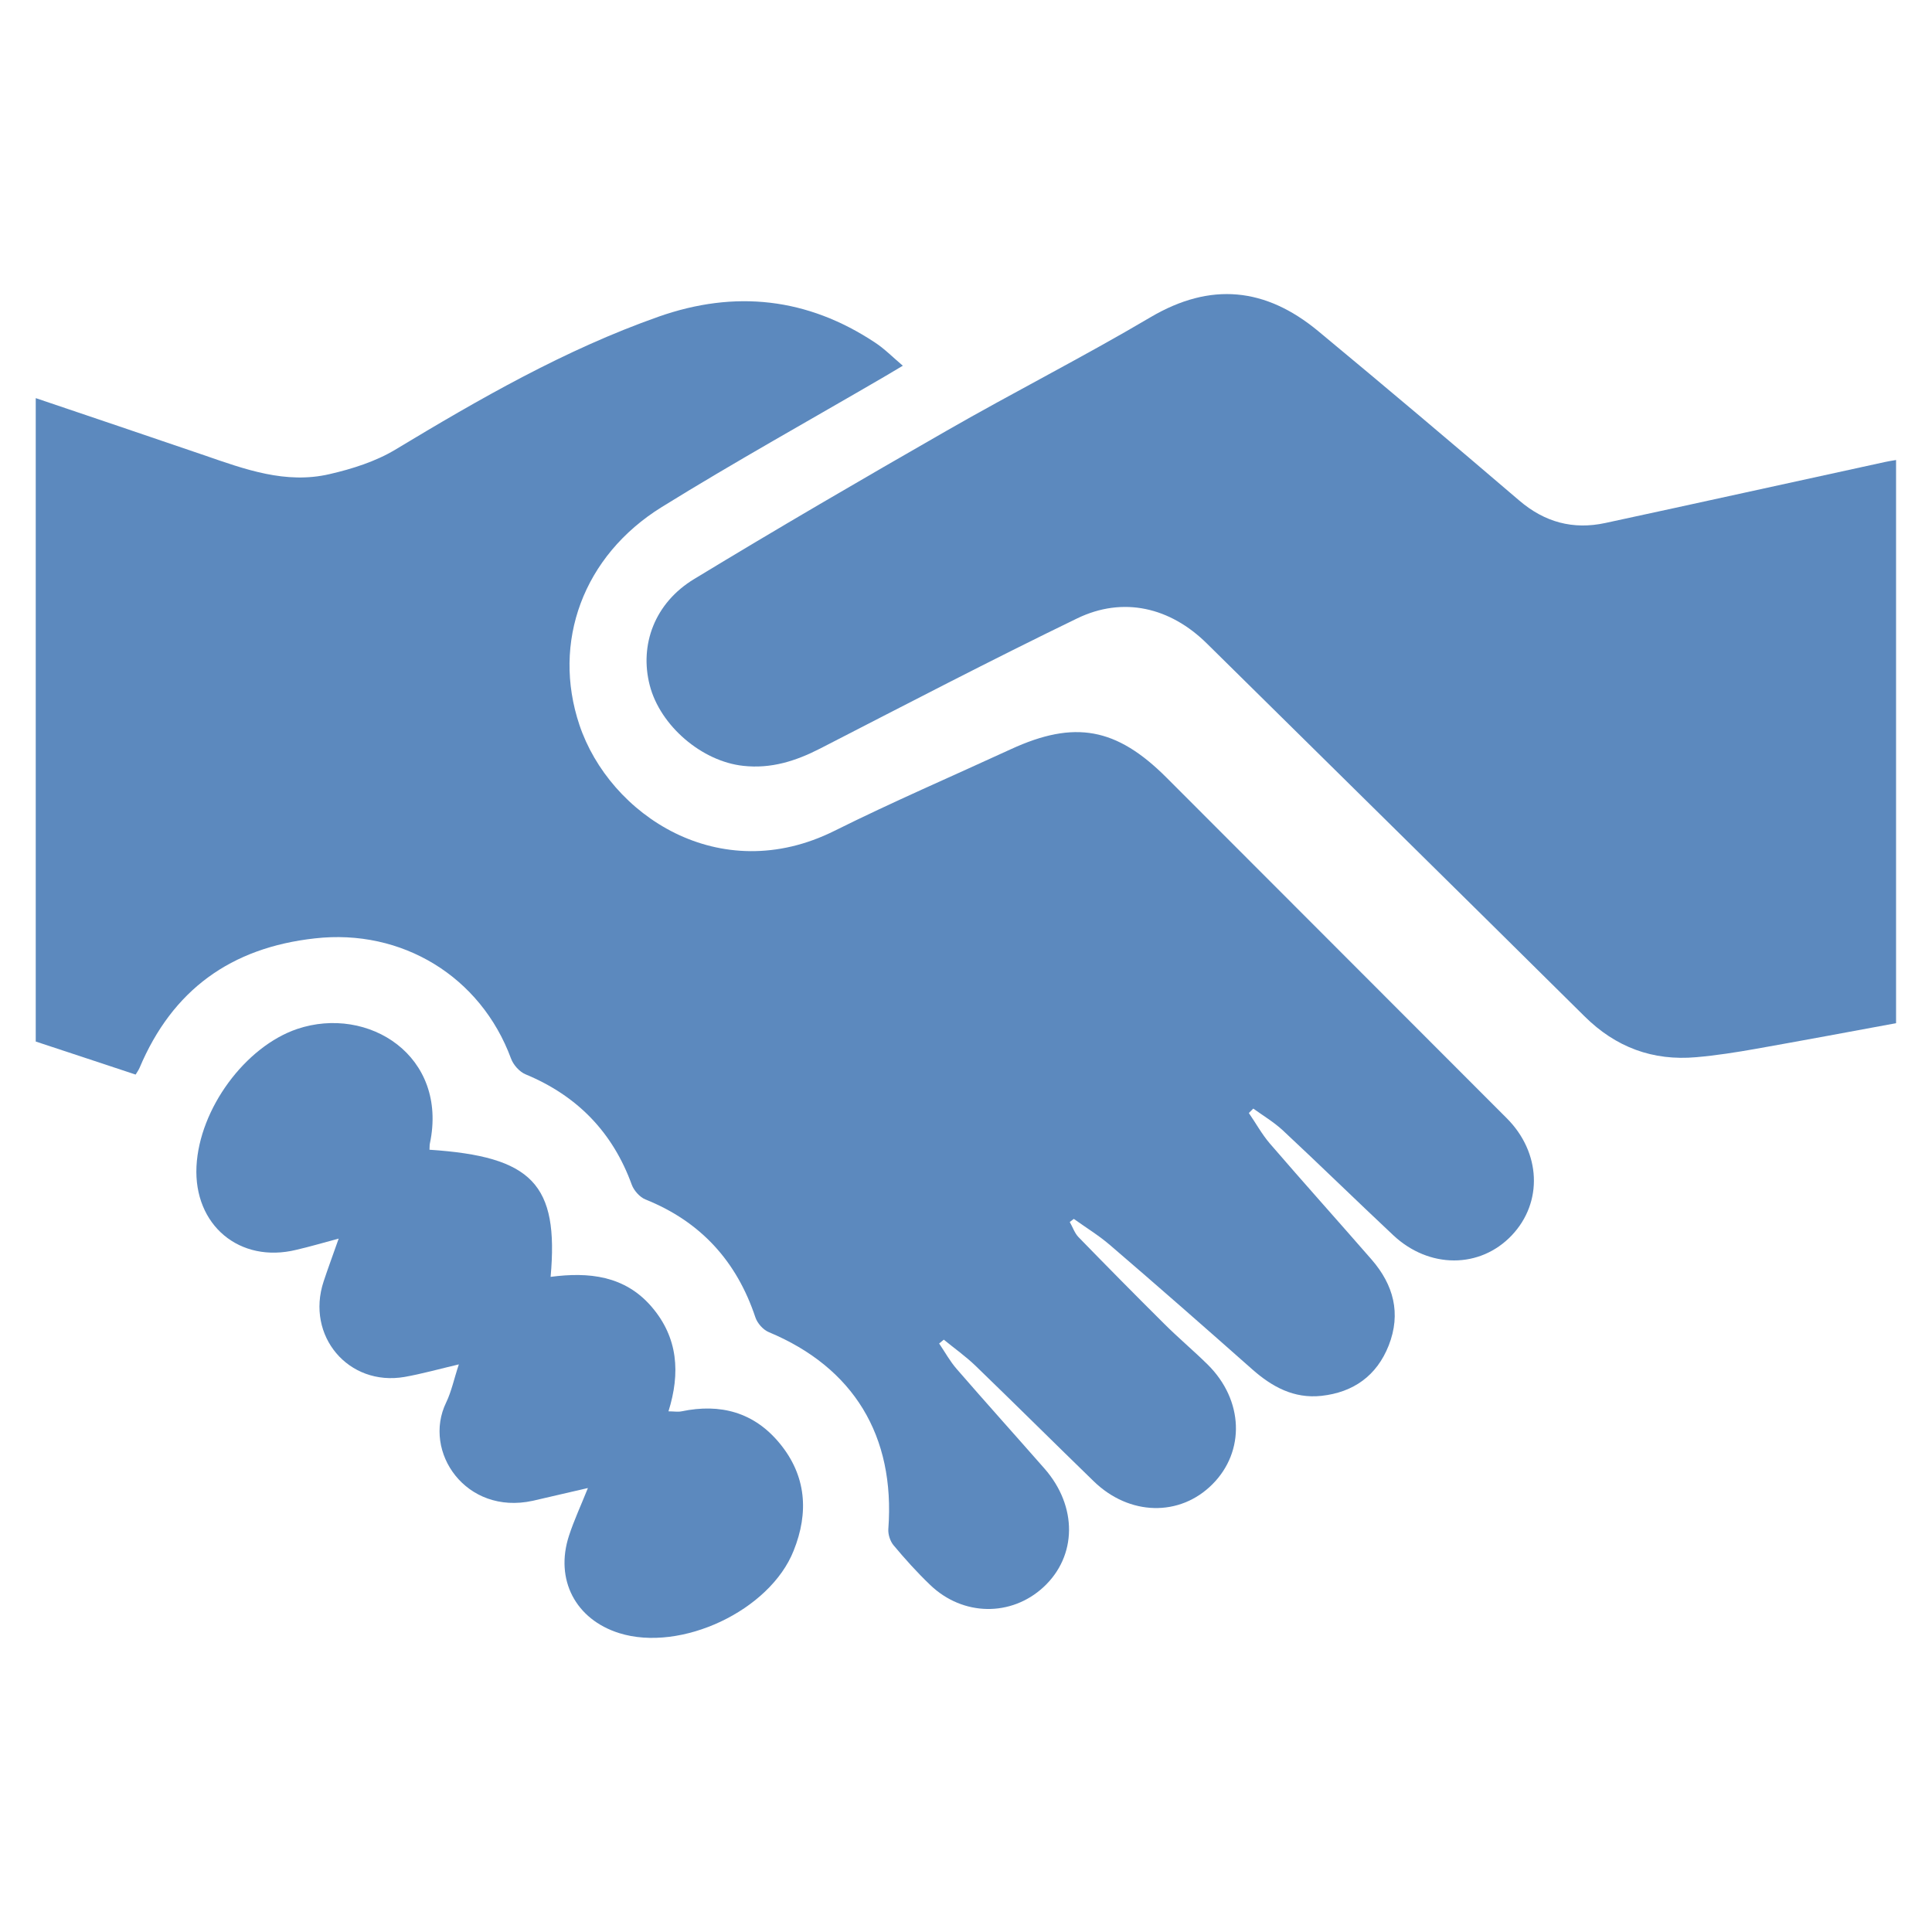
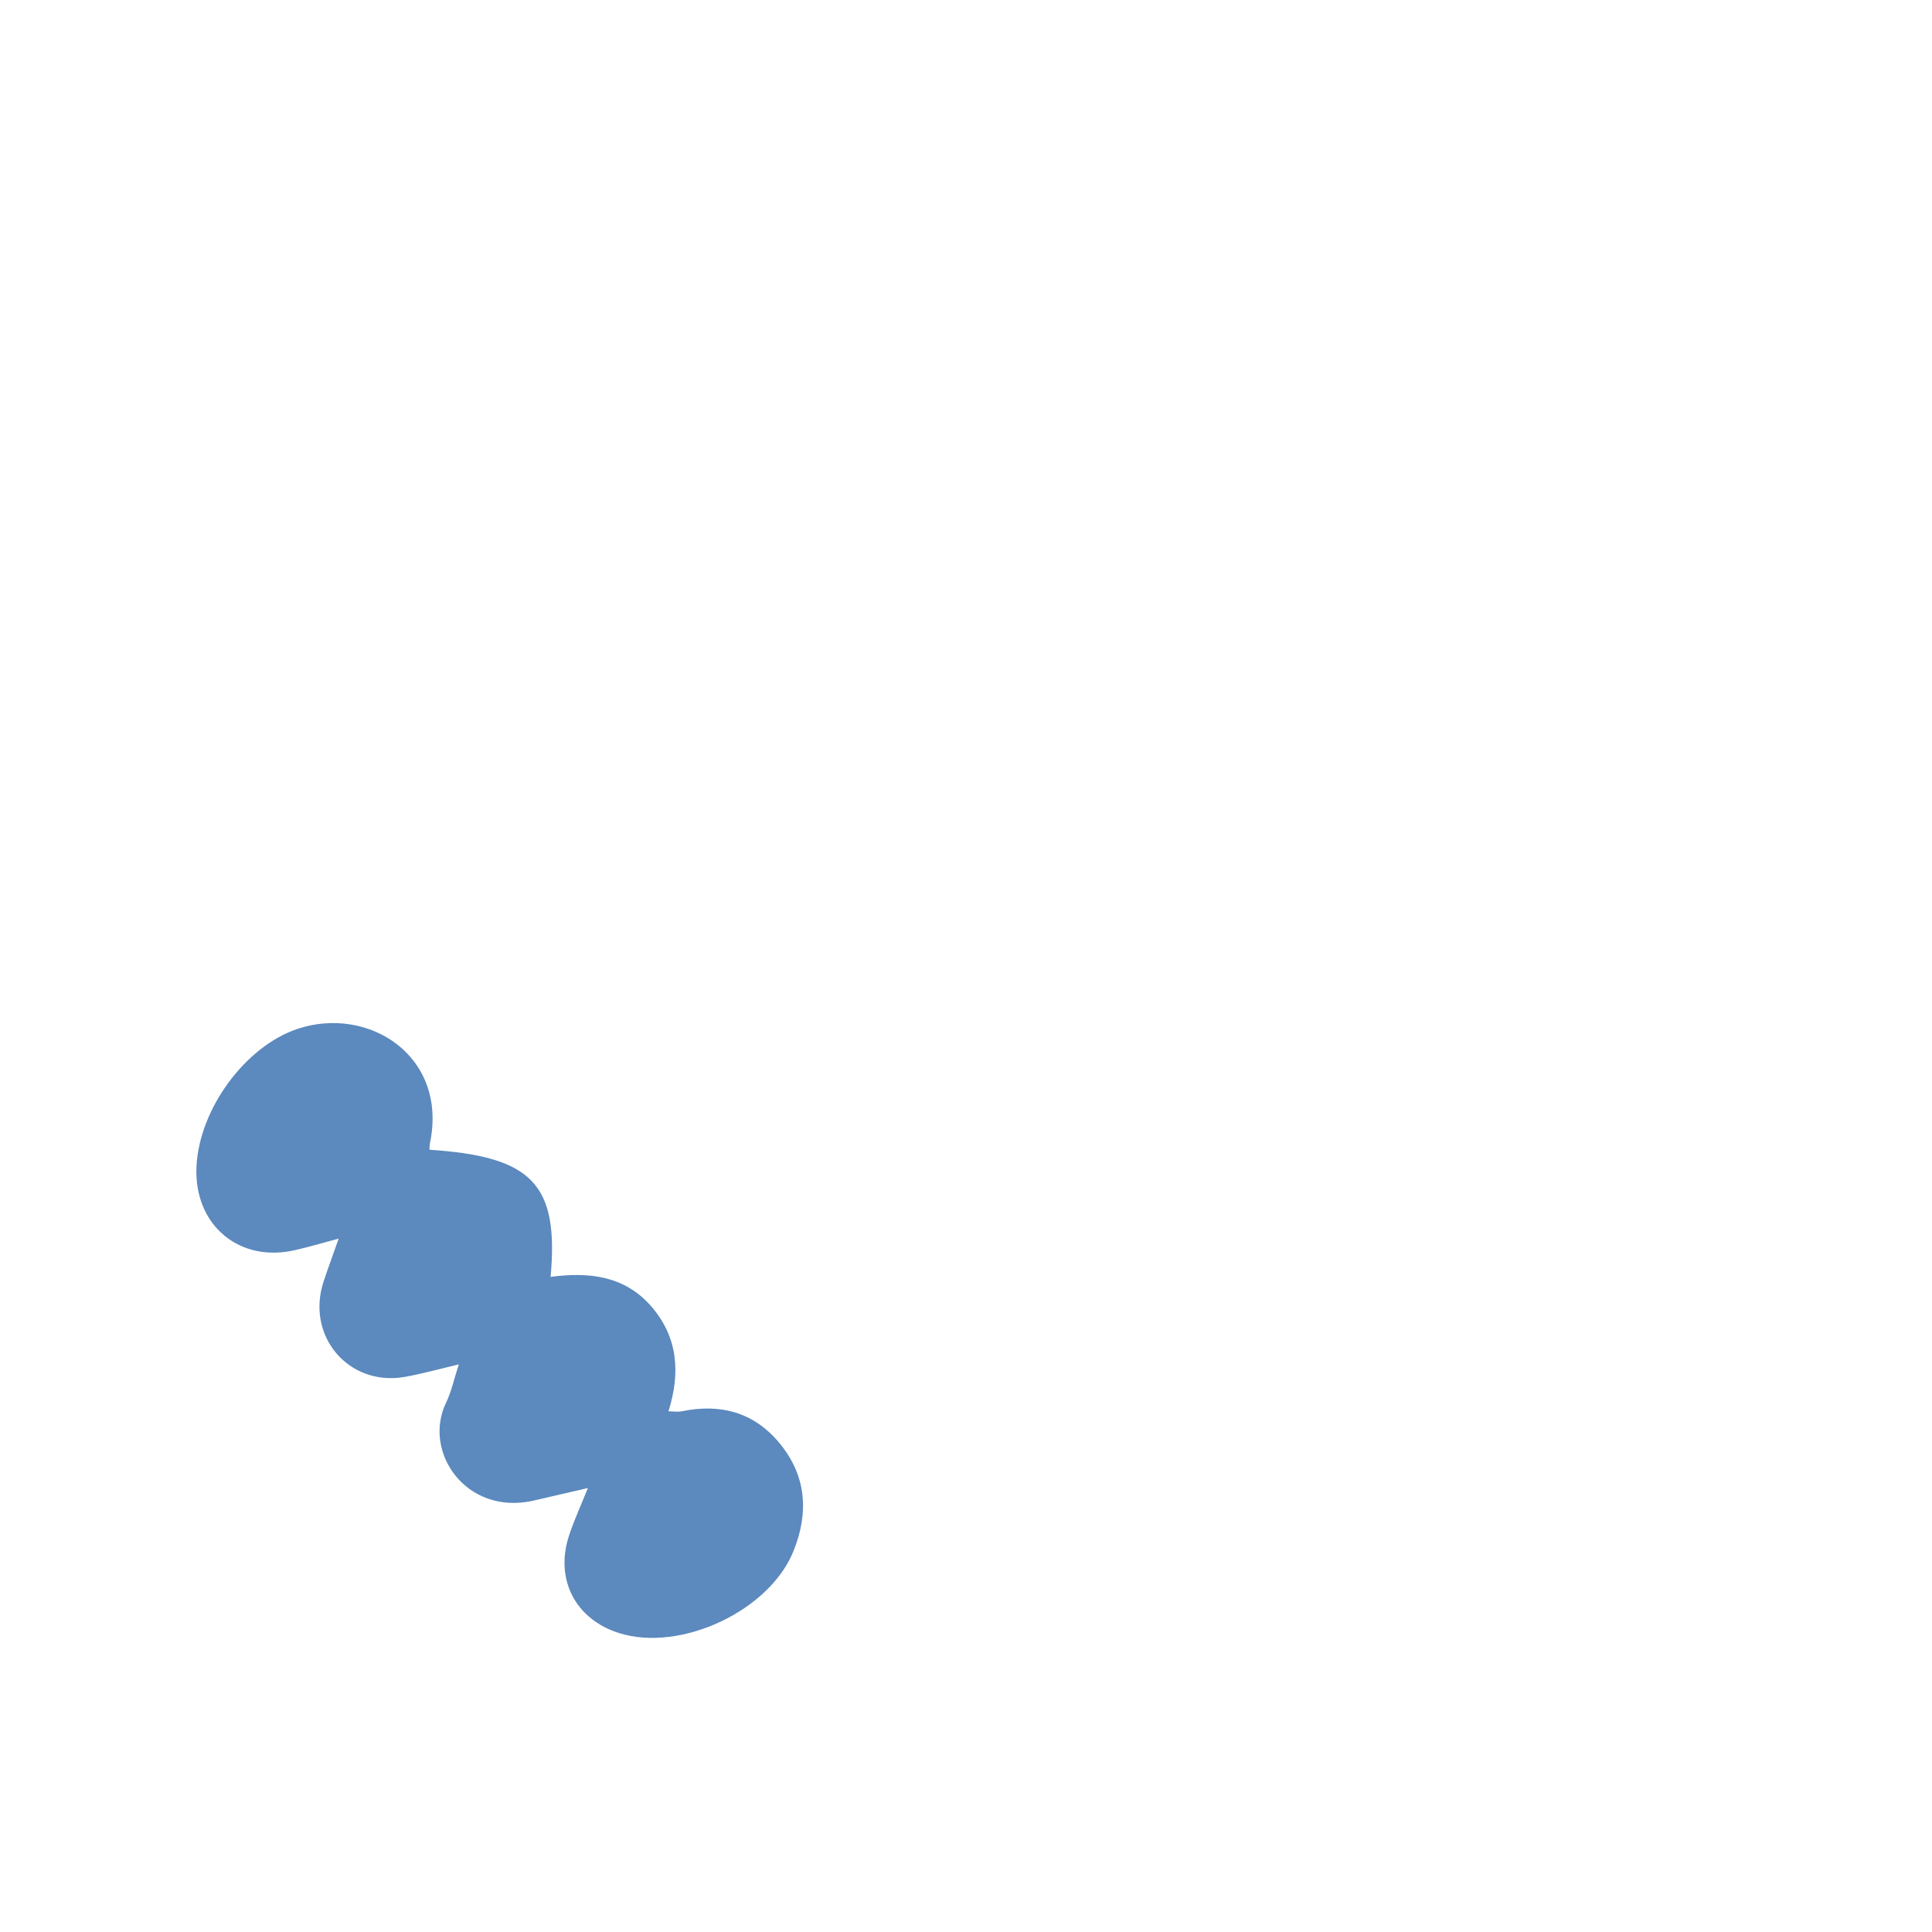
<svg xmlns="http://www.w3.org/2000/svg" id="Layer_1" viewBox="0 0 100 100">
  <defs>
    <style>.cls-1{fill:#336cae;}.cls-2{opacity:.8;}</style>
  </defs>
  <g class="cls-2">
-     <path class="cls-1" d="M1.86,20.61c2.9.98,5.8,1.96,8.7,2.95,2.11.73,4.23,1.51,6.5.98,1.17-.27,2.37-.65,3.39-1.26,4.38-2.64,8.79-5.18,13.64-6.89,3.95-1.39,7.7-.98,11.2,1.34.49.32.91.75,1.44,1.2-.39.23-.68.4-.96.57-3.84,2.24-7.73,4.4-11.51,6.74-4.09,2.53-5.7,7.01-4.27,11.28,1.56,4.65,7.24,8.46,13.21,5.48,2.99-1.49,6.08-2.82,9.12-4.22,3.3-1.52,5.47-1.12,8.06,1.47,5.87,5.88,11.74,11.75,17.61,17.63,1.77,1.77,1.88,4.35.26,6.06-1.64,1.73-4.28,1.74-6.14-.01-1.92-1.8-3.8-3.64-5.73-5.44-.46-.42-1.01-.75-1.51-1.11-.08.08-.15.15-.23.23.36.52.67,1.09,1.08,1.57,1.74,2.02,3.52,4,5.27,6.01,1.14,1.31,1.54,2.79.89,4.45-.62,1.57-1.83,2.43-3.49,2.61-1.41.15-2.54-.46-3.57-1.37-2.44-2.16-4.89-4.31-7.36-6.43-.58-.5-1.25-.91-1.88-1.36l-.21.16c.15.26.25.57.45.78,1.46,1.5,2.94,3,4.43,4.48.73.73,1.53,1.4,2.26,2.12,1.86,1.84,1.95,4.49.24,6.2-1.69,1.69-4.3,1.63-6.14-.16-2.05-1.99-4.07-4-6.12-5.98-.51-.49-1.09-.9-1.64-1.35-.08.07-.16.13-.24.2.3.44.56.92.91,1.32,1.5,1.73,3.03,3.43,4.54,5.15,1.72,1.96,1.69,4.53-.05,6.14-1.67,1.54-4.17,1.51-5.86-.11-.68-.65-1.31-1.35-1.91-2.07-.17-.21-.28-.56-.26-.83.36-4.82-1.8-8.36-6.19-10.19-.29-.12-.59-.46-.69-.76-.97-2.91-2.83-4.96-5.7-6.11-.29-.12-.59-.46-.7-.76-.99-2.72-2.82-4.6-5.49-5.71-.32-.13-.64-.49-.76-.82-1.57-4.25-5.65-6.73-10.15-6.22-4.35.48-7.38,2.67-9.08,6.71-.05.11-.12.21-.2.34-1.74-.58-3.45-1.14-5.17-1.71,0-11.1,0-22.2,0-33.3Z" />
-     <path class="cls-1" d="M98.14,23.81v29.15c-2.43.45-4.85.9-7.27,1.33-1.02.18-2.04.34-3.07.43-2.25.2-4.17-.51-5.79-2.12-6.5-6.44-13.03-12.86-19.54-19.29-1.89-1.87-4.33-2.46-6.72-1.3-4.48,2.17-8.89,4.47-13.31,6.74-1.25.64-2.53,1.05-3.97.89-2.14-.23-4.3-2.07-4.84-4.17-.54-2.09.25-4.26,2.3-5.5,4.31-2.62,8.66-5.15,13.04-7.66,3.5-2.01,7.11-3.84,10.58-5.89,3.12-1.84,5.96-1.53,8.67.71,3.5,2.9,6.97,5.83,10.42,8.78,1.31,1.12,2.78,1.52,4.45,1.16,4.83-1.04,9.66-2.11,14.49-3.16.15-.03.3-.06.56-.1Z" />
    <path class="cls-1" d="M22.23,59.51c5.32.35,6.7,1.78,6.27,6.58,1.97-.26,3.83-.07,5.22,1.54,1.38,1.6,1.5,3.44.88,5.42.26,0,.48.04.68,0,2.01-.42,3.75.05,5.07,1.65,1.39,1.68,1.52,3.59.73,5.56-1.23,3.11-5.84,5.27-9.03,4.27-2.26-.71-3.34-2.77-2.6-5.04.26-.8.62-1.57.98-2.47-1.01.23-1.93.45-2.85.66-3.47.76-5.72-2.54-4.49-5.08.28-.58.41-1.23.66-1.98-1.02.24-1.91.49-2.81.65-2.91.5-5.12-2.13-4.19-4.94.23-.7.49-1.39.78-2.22-.82.22-1.5.42-2.19.58-2.94.72-5.32-1.28-5.17-4.32.15-2.99,2.53-6.2,5.21-7.11,3.68-1.24,7.83,1.39,6.87,5.93-.02.09-.01.19-.02.34Z" />
  </g>
</svg>